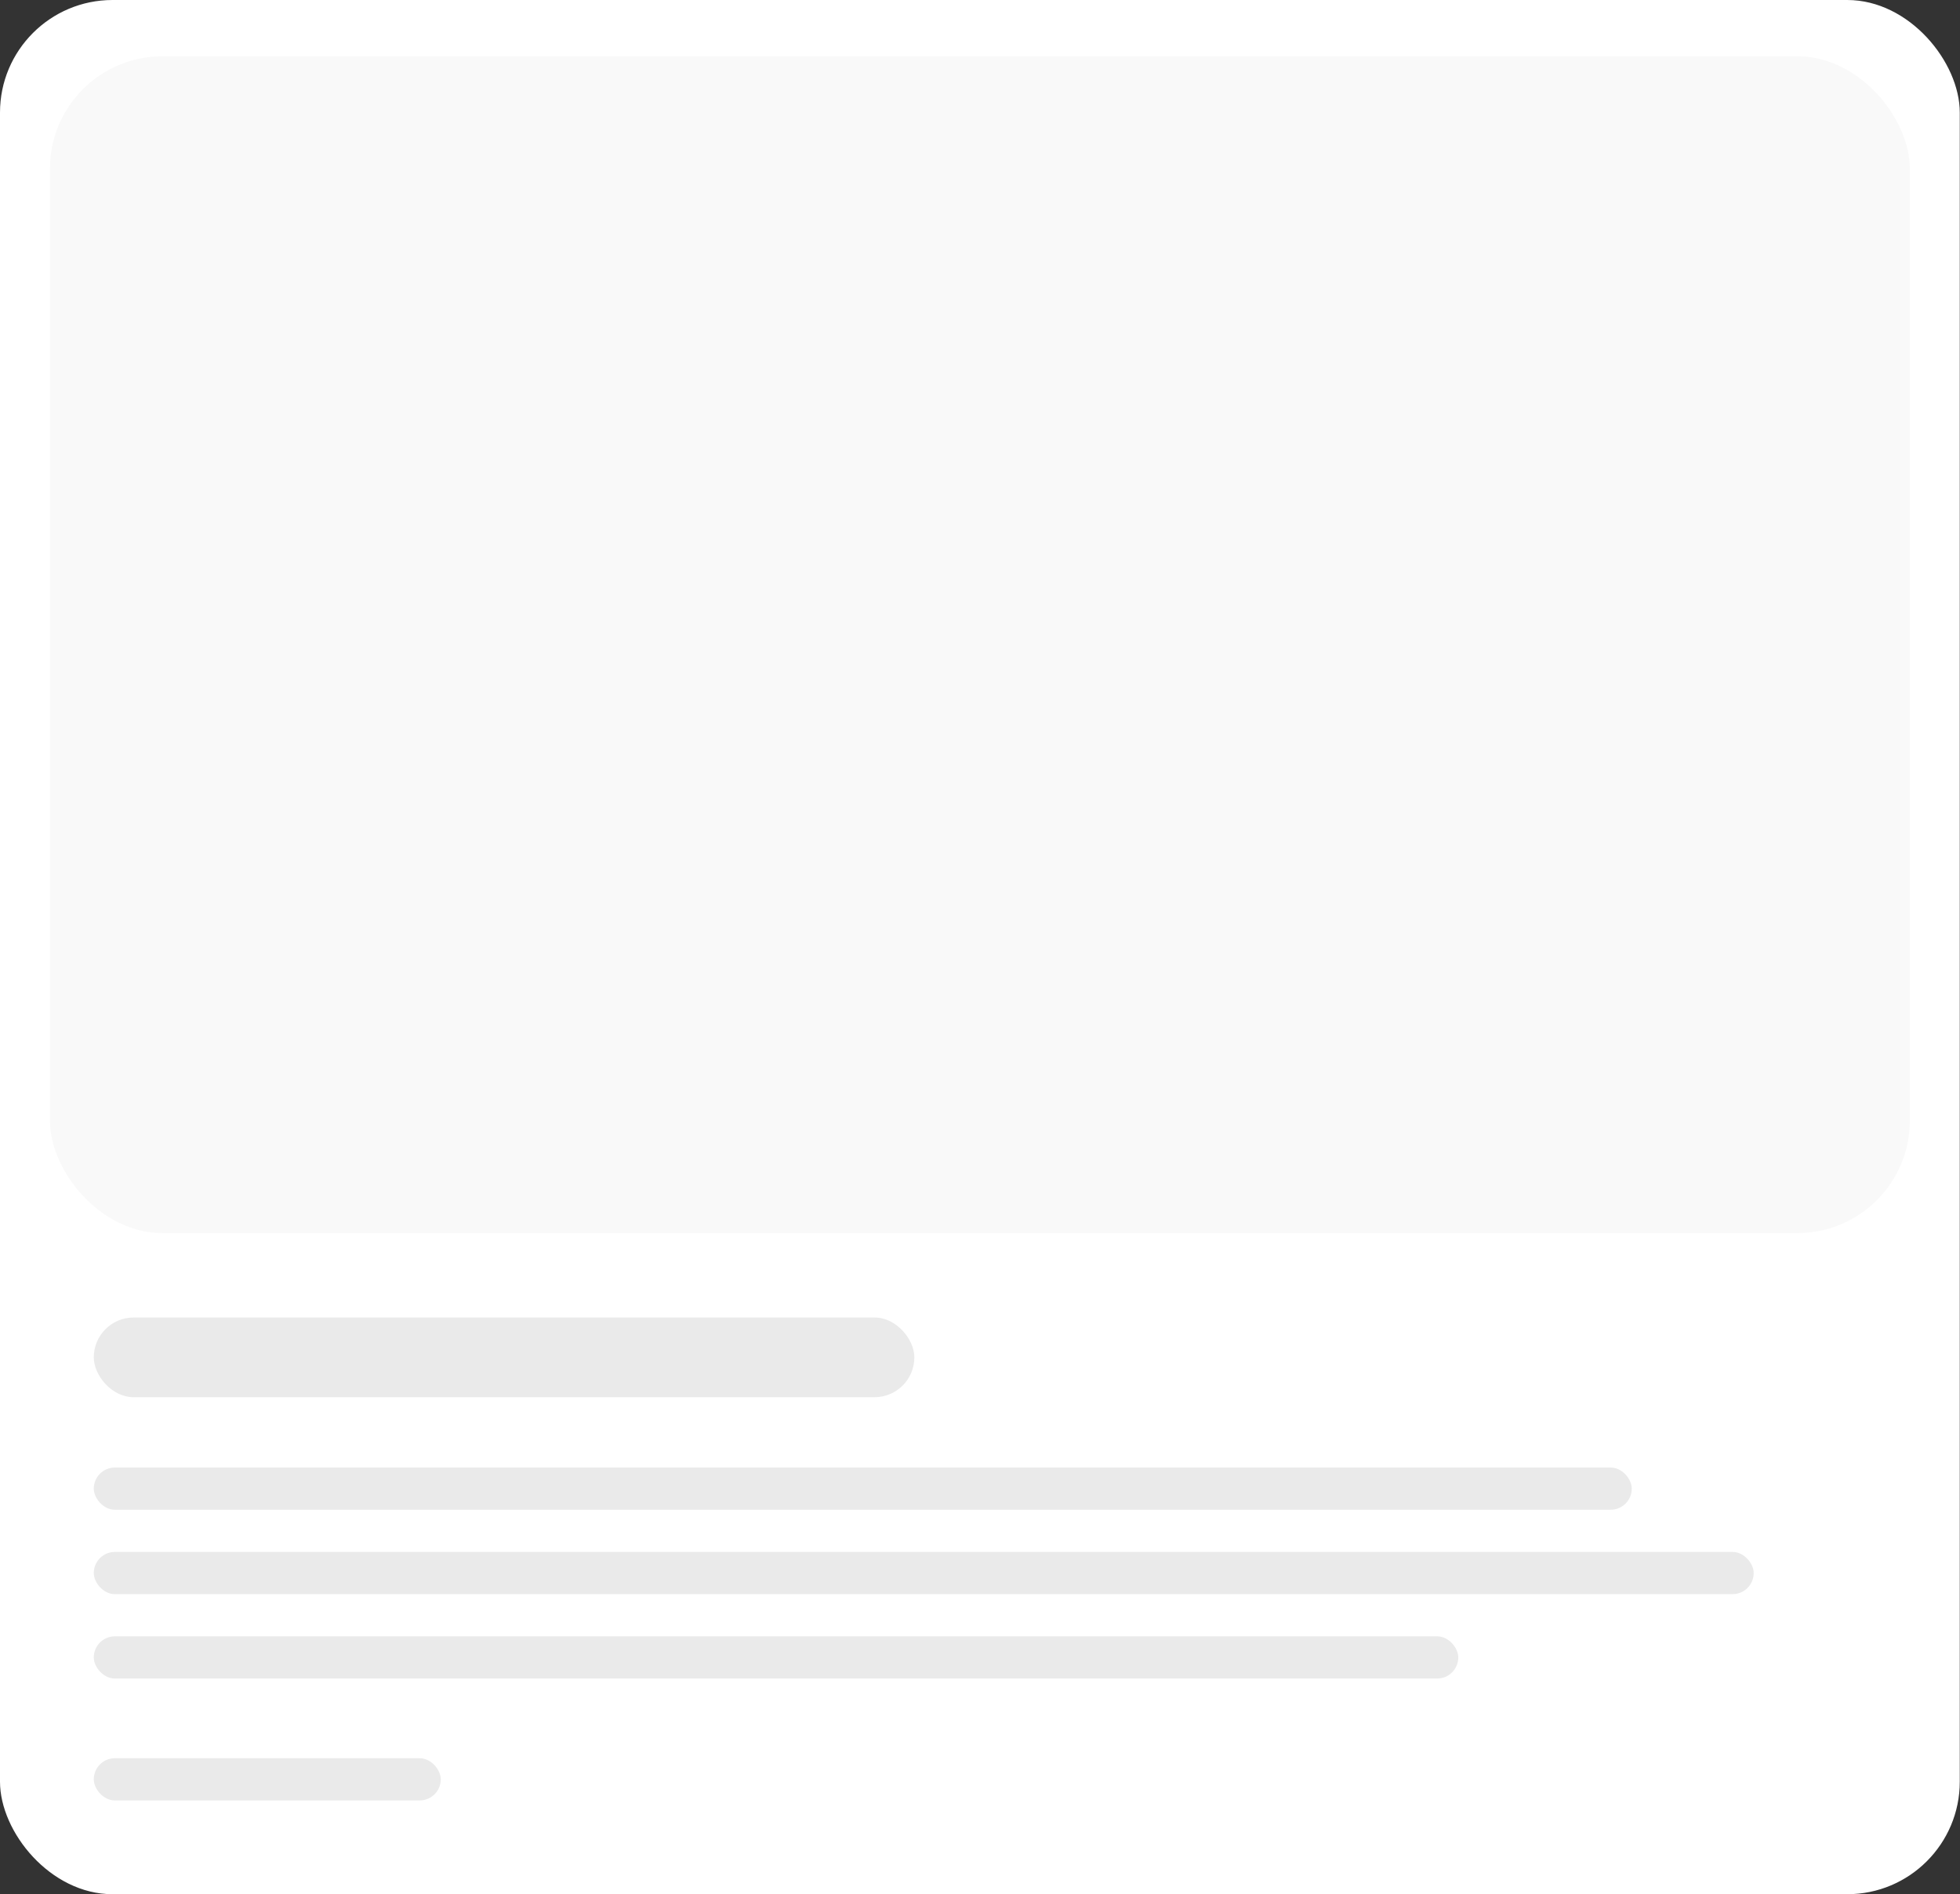
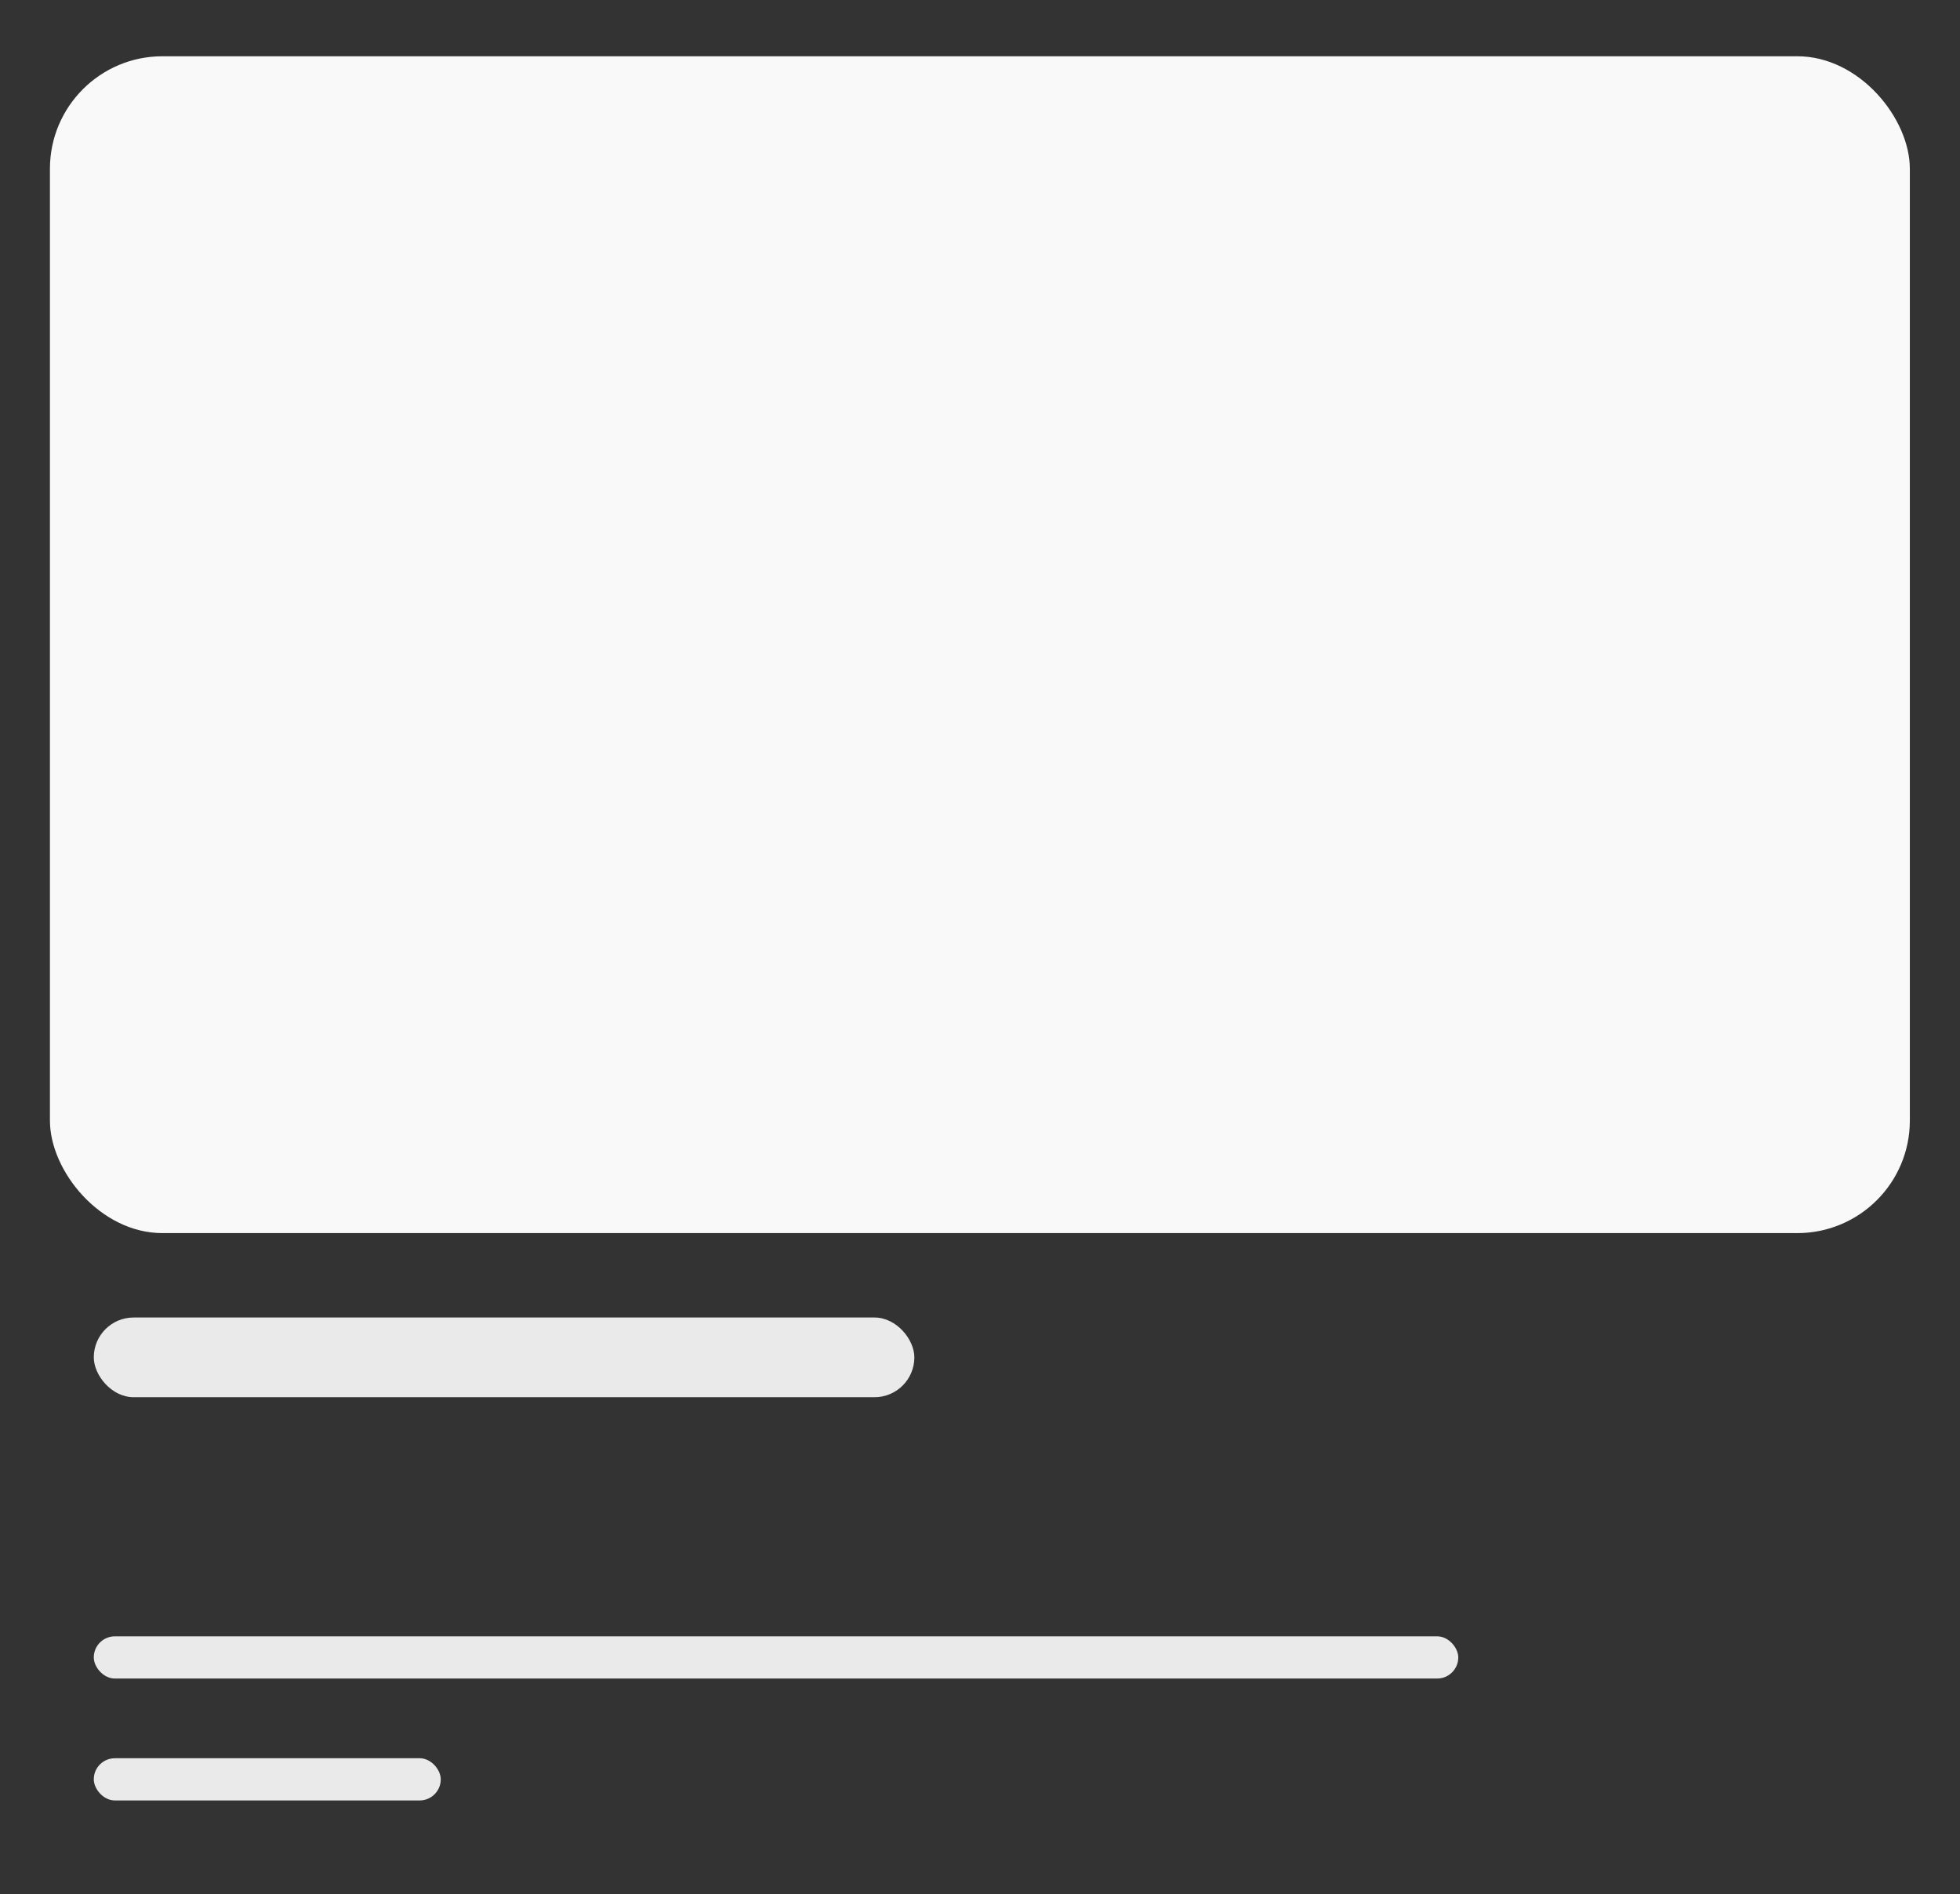
<svg xmlns="http://www.w3.org/2000/svg" viewBox="0 0 418 404" fill="none">
  <rect x="0" y="0" width="418" height="404" fill="#333333" stroke="none" />
-   <rect width="417.952" height="404" rx="24" fill="white" />
  <rect x="10.648" y="12" width="396.655" height="251" rx="24" fill="#F9F9F9" />
  <rect x="20" y="281" width="175" height="17" rx="8.5" fill="#EAEAEA" />
-   <rect x="20" y="313" width="328" height="9" rx="4.5" fill="#EAEAEA" />
-   <rect x="20" y="331" width="354" height="9" rx="4.5" fill="#EAEAEA" />
  <rect x="20" y="349" width="291" height="9" rx="4.5" fill="#EAEAEA" />
  <rect x="20" y="375" width="74" height="9" rx="4.5" fill="#EAEAEA" />
</svg>